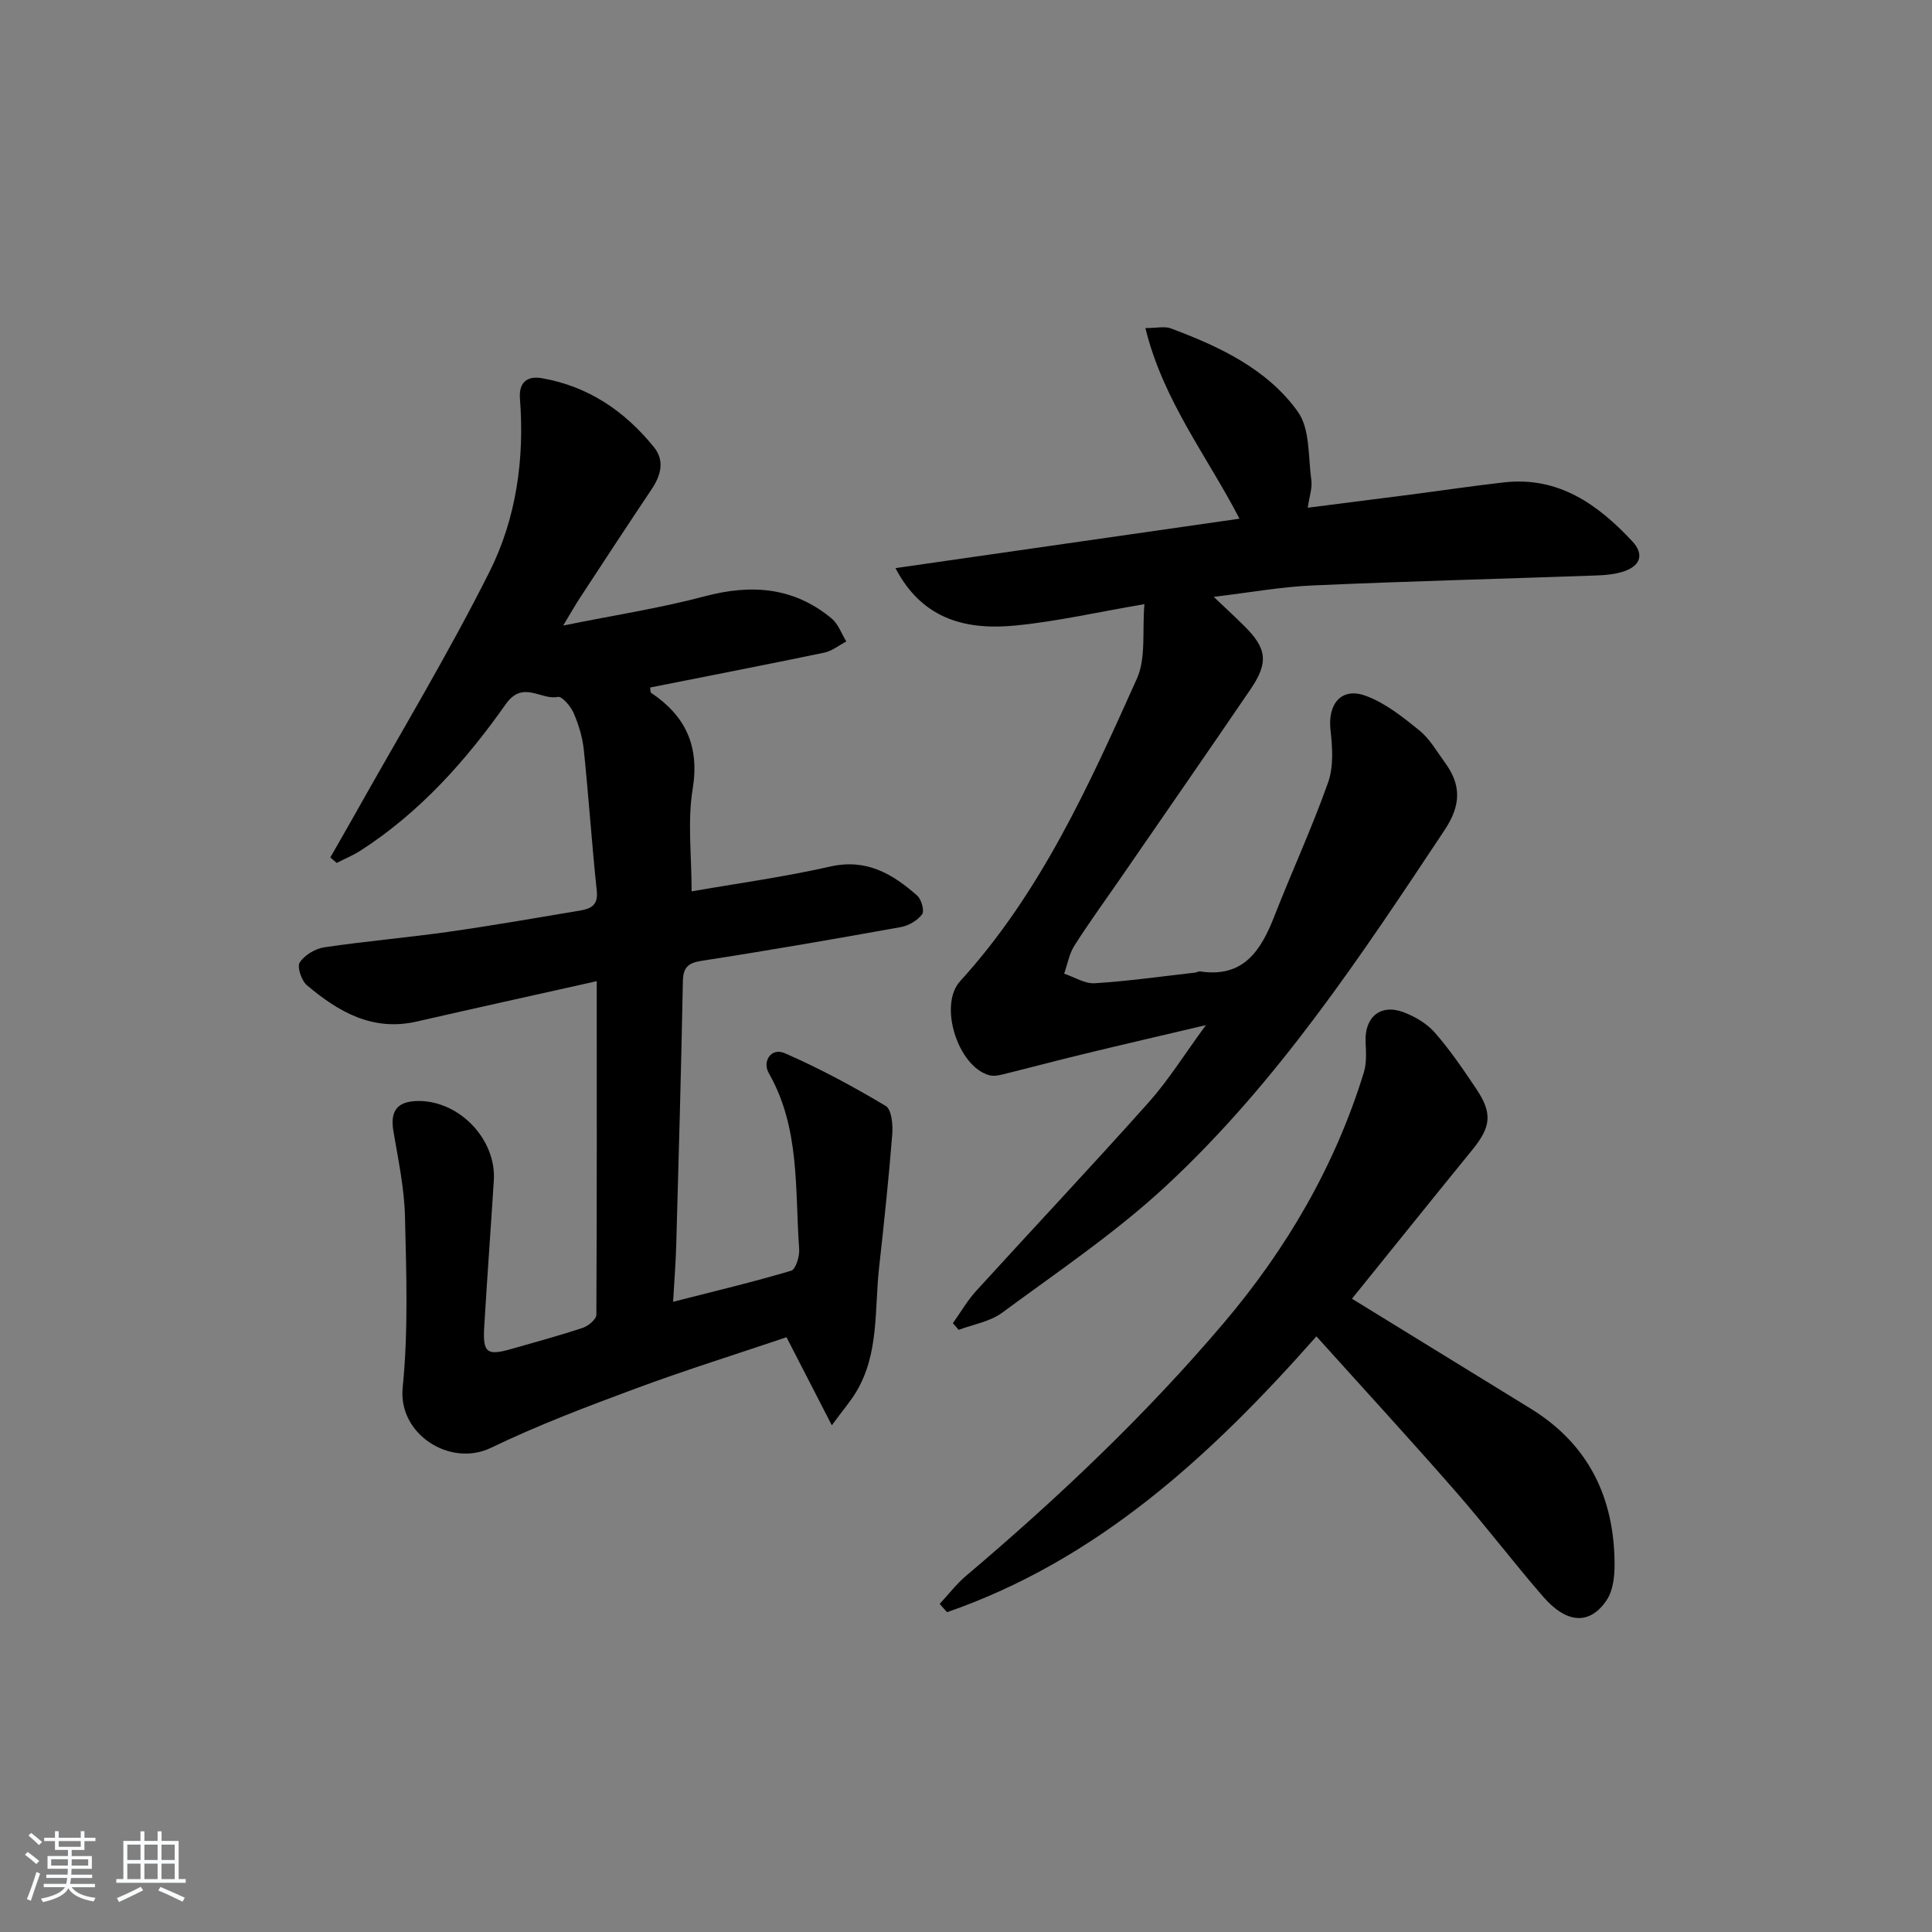
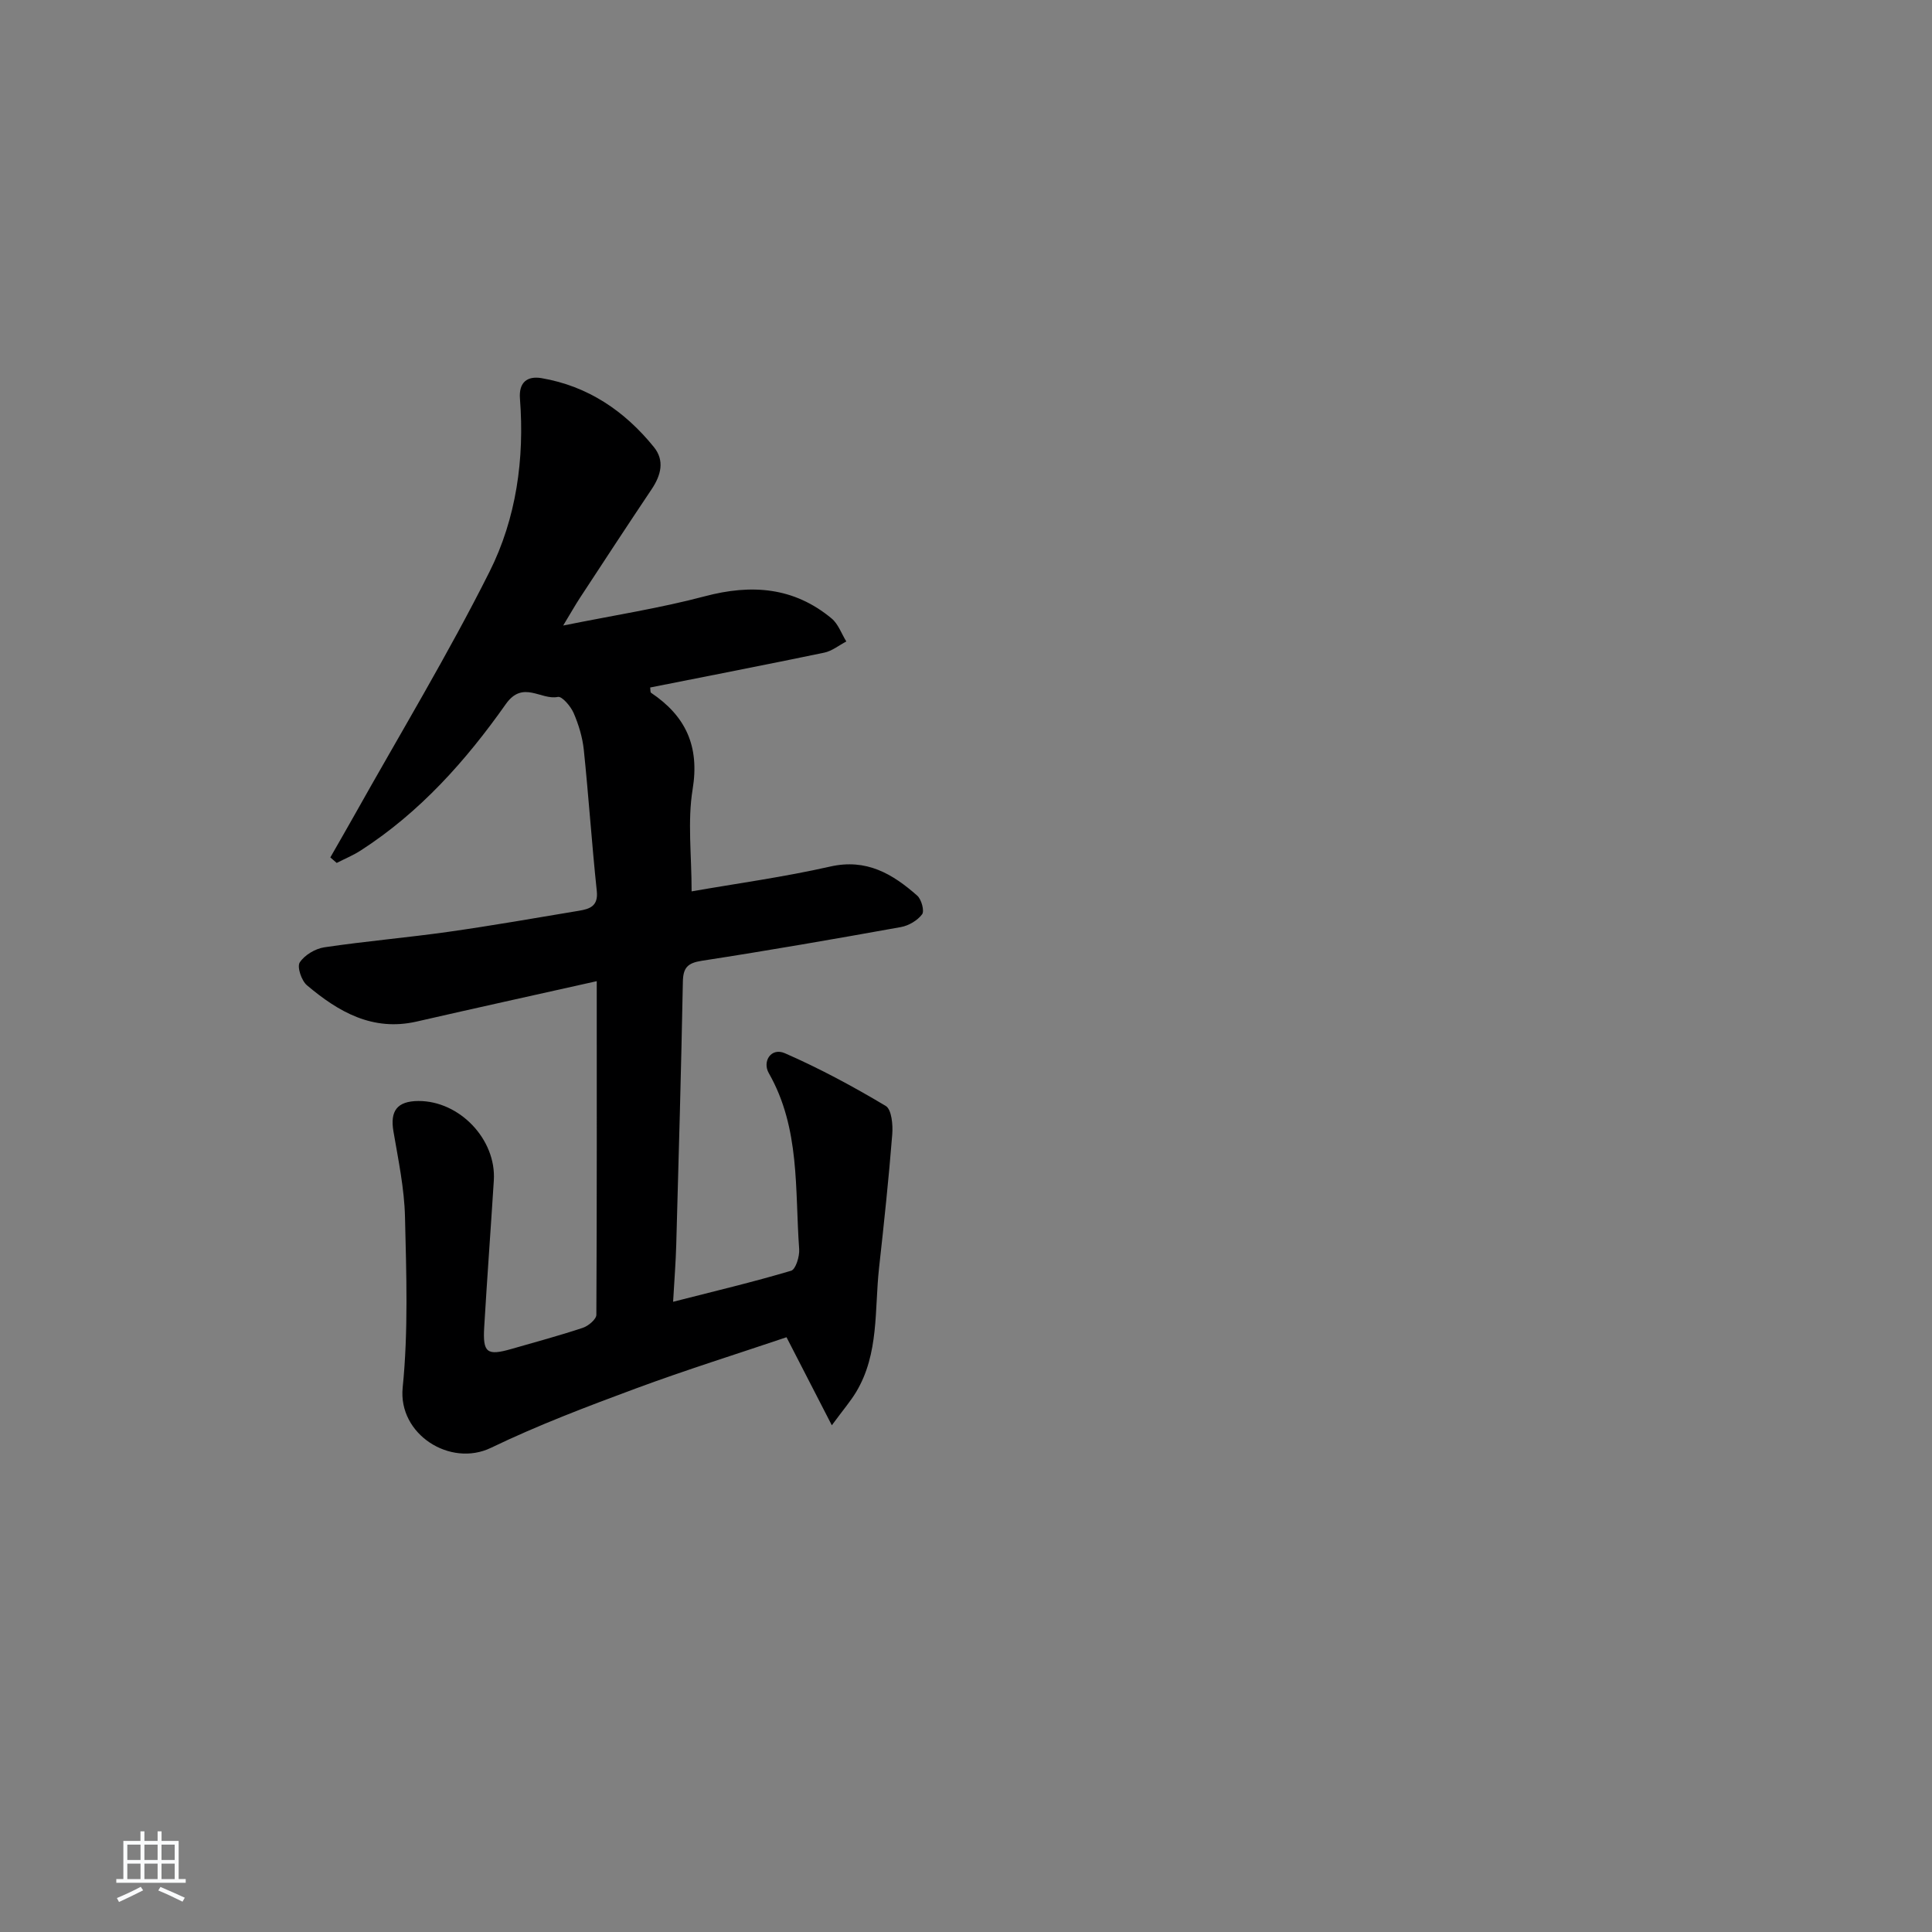
<svg xmlns="http://www.w3.org/2000/svg" enable-background="new 0 0 400 400" viewBox="0 0 400 400">
  <rect x="0" y="0" width="400" height="400" fill="#808080" stroke="none" />
-   <path d="m5.17 384 .55-.58c.85.61 1.65 1.24 2.4 1.87l-.59.64c-.83-.73-1.62-1.38-2.36-1.93m1.22 9.53-.82-.34c.71-1.76 1.37-3.64 1.98-5.63.24.13.5.25.76.36-.6 1.67-1.24 3.54-1.92 5.61m-.5-13.5.57-.54c.56.44 1.31 1.06 2.26 1.87l-.65.64c-.67-.66-1.4-1.32-2.18-1.97m3.25.46h2.24v-1.36h.77v1.36h4.57v-1.36h.76v1.36h2.28v.69h-2.28v1.84h-2.64v1.26h4.18v2.64h-4.21c0 .45-.02.86-.05 1.21h4.32v.69h-4.38c-.04.34-.1.75-.19 1.22h5.15v.69h-4.82c.87 1.19 2.51 1.92 4.93 2.19-.17.31-.3.57-.37.76-2.77-.49-4.52-1.41-5.26-2.76-.56 1.26-2.3 2.23-5.24 2.9-.12-.24-.26-.48-.43-.72 2.73-.55 4.38-1.34 4.96-2.38h-4.38v-.69h4.65c.1-.38.17-.79.21-1.22h-4.32v-.69h4.4c.03-.34.05-.75.05-1.21h-4.2v-2.64h4.23v-1.26h-2.69v-1.84h-2.24zm1.46 4.46v1.29h3.45c.01-.4.02-.57.01-.53v-.32-.45h-3.46zm1.55-2.59h4.57v-1.19h-4.57zm6.11 2.59h-3.42v.77c-.01.19-.01.37-.02.53h3.44z" fill="#fafbfc" />
  <path d="m32.63 379.16h.82v1.98h3.54v7.89h1.46v.78h-14.37v-.78h1.46v-7.89h3.54v-1.98h.82v1.98h2.73zm-3.49 11.48.5.73c-1.61.82-3.28 1.63-5 2.42-.13-.27-.28-.55-.44-.82 1.75-.73 3.4-1.5 4.94-2.33m-2.78-5.55h2.73v-3.18h-2.73zm0 3.95h2.73v-3.2h-2.73zm3.54-3.95h2.73v-3.18h-2.73zm0 3.95h2.73v-3.2h-2.73zm7.89 4.68c-1.84-.92-3.51-1.7-5.02-2.32l.45-.73c1.89.8 3.57 1.55 5.04 2.23zm-1.62-11.81h-2.73v3.18h2.73zm-2.73 7.13h2.73v-3.2h-2.73z" fill="#fafbfc" />
  <g fill="#000001">
    <path d="m123.55 203.14c-13.05 2.92-25.18 5.59-37.28 8.36-9.12 2.09-16.21-2.01-22.72-7.51-1.13-.95-2.09-3.81-1.49-4.73 1-1.53 3.21-2.85 5.09-3.13 8.54-1.27 17.17-2 25.72-3.21 9.03-1.28 18.02-2.86 27.01-4.36 2.22-.37 4.01-.95 3.68-4.07-1.03-9.73-1.68-19.51-2.69-29.25-.27-2.59-1.07-5.22-2.1-7.61-.61-1.4-2.41-3.52-3.27-3.34-3.53.72-7.23-3.55-10.78 1.49-8.27 11.73-17.81 22.43-30.05 30.31-1.56 1.01-3.31 1.72-4.96 2.57-.44-.38-.88-.76-1.32-1.14 1.64-2.88 3.31-5.75 4.93-8.64 9.42-16.81 19.41-33.33 28.04-50.53 5.52-11.01 7.26-23.35 6.29-35.81-.27-3.43 1.56-4.74 4.46-4.25 9.62 1.64 17.23 6.81 23.27 14.27 2.27 2.8 1.47 5.84-.46 8.72-5 7.46-9.92 14.98-14.84 22.49-.97 1.48-1.84 3.03-3.48 5.74 10.59-2.14 20.08-3.6 29.3-6.05 9.68-2.57 18.45-1.92 26.28 4.59 1.38 1.15 2.04 3.15 3.04 4.76-1.51.79-2.95 1.97-4.55 2.31-12 2.5-24.03 4.83-36.06 7.22.07.49.01.97.18 1.09 7.18 4.82 10.08 11.05 8.61 20-1.08 6.61-.21 13.54-.21 21.12 9.29-1.63 19.09-2.96 28.7-5.14 7.51-1.7 12.91 1.52 18.01 6.02.88.77 1.53 3.18 1.01 3.87-.96 1.28-2.78 2.35-4.39 2.64-13.72 2.47-27.46 4.86-41.23 6.98-2.95.46-3.86 1.44-3.91 4.36-.35 18.14-.86 36.28-1.37 54.42-.1 3.62-.39 7.23-.65 11.82 8.62-2.2 16.6-4.1 24.44-6.43.94-.28 1.77-2.97 1.66-4.48-.9-12.33.24-24.99-6.29-36.43-1.38-2.42.47-5.37 3.33-4.12 7.19 3.14 14.14 6.89 20.88 10.91 1.22.73 1.51 3.91 1.35 5.89-.73 9.23-1.71 18.44-2.73 27.64-.96 8.68.03 17.74-4.74 25.69-1.16 1.93-2.65 3.65-5.04 6.9-3.42-6.65-6.24-12.12-9.38-18.23-10 3.38-20.72 6.73-31.23 10.62-10.12 3.75-20.25 7.59-29.95 12.27-8.44 4.08-19.27-2.79-18.29-12.47 1.18-11.68.76-23.55.48-35.33-.14-5.92-1.39-11.82-2.39-17.69-.73-4.26.75-6.28 5.16-6.31 8.53-.04 16.16 7.96 15.62 16.46-.64 10.12-1.39 20.24-1.99 30.36-.32 5.32.57 5.97 5.63 4.52 4.94-1.42 9.91-2.76 14.79-4.38 1.14-.38 2.79-1.76 2.8-2.69.12-22.81.08-45.61.08-69.08z" />
-     <path d="m236.94 125.08c-9.67 1.65-18.09 3.58-26.62 4.42-9.72.96-19.22-.88-24.92-11.88 23.9-3.43 47.34-6.8 71.22-10.23-6.66-12.9-15.81-24.44-19.48-39.47 2.43 0 3.99-.4 5.24.06 10.07 3.76 19.95 8.38 26.31 17.24 2.57 3.58 2.14 9.37 2.81 14.2.22 1.58-.39 3.27-.74 5.7 7.36-.94 14.37-1.82 21.38-2.73 6.42-.83 12.83-1.8 19.26-2.52 11.25-1.26 19.38 4.52 26.54 12.19 2.44 2.61 1.77 4.97-1.52 6.16-1.82.66-3.87.85-5.83.92-19.61.7-39.24 1.2-58.84 2.07-6.58.29-13.11 1.48-20.46 2.36 2.39 2.27 4.39 4.12 6.32 6.03 4.7 4.65 5.07 7.58 1.29 13.12-8.99 13.2-18.1 26.32-27.16 39.47-3.12 4.52-6.36 8.97-9.3 13.6-1.08 1.7-1.43 3.85-2.12 5.8 2.12.7 4.29 2.11 6.36 1.98 6.96-.44 13.88-1.42 20.81-2.21.33-.04.66-.29.96-.24 9.02 1.38 12.62-4.33 15.41-11.47 3.62-9.27 7.81-18.32 11.12-27.69 1.15-3.26.89-7.23.49-10.79-.62-5.44 2.25-8.96 7.29-7.11 4.05 1.48 7.69 4.4 11.11 7.17 2.14 1.73 3.59 4.33 5.26 6.61 3.42 4.67 3.41 8.81-.05 14.03-17.34 26.1-34.62 52.3-57.74 73.73-10.43 9.67-22.39 17.72-33.88 26.2-2.5 1.84-5.95 2.39-8.97 3.53-.4-.46-.8-.91-1.21-1.37 1.6-2.25 3-4.69 4.85-6.72 11.87-13.03 23.97-25.87 35.7-39.02 4.06-4.55 7.32-9.82 11.84-15.98-9.38 2.21-17.47 4.08-25.55 6.04-5.49 1.33-10.94 2.79-16.42 4.14-.92.23-1.98.44-2.86.2-6.51-1.75-10.58-14.52-6.06-19.47 16.64-18.26 26.63-40.44 36.57-62.57 1.96-4.29 1.11-9.89 1.59-15.5z" />
-     <path d="m272.55 276.68c-22.07 24.99-45.47 46.34-76.47 57.11-.51-.57-1.02-1.15-1.53-1.72 1.81-1.94 3.44-4.09 5.45-5.8 19.08-16.15 37.19-33.3 53.38-52.38 13.03-15.37 23.02-32.49 28.98-51.82.61-1.97.47-4.23.37-6.34-.24-5.11 3.06-7.96 7.83-6.17 2.4.9 4.88 2.36 6.53 4.26 3.16 3.61 5.89 7.64 8.57 11.64 3.38 5.05 3.03 7.86-.81 12.57-8.38 10.29-16.68 20.63-24.94 30.86 12.62 7.76 24.77 15.24 36.92 22.7 12.01 7.36 17.37 18.37 17.45 32.14.02 2.54-.29 5.55-1.63 7.55-3.49 5.21-8.28 4.92-13.17-.72-6.21-7.16-11.95-14.73-18.19-21.86-9.3-10.64-18.86-21.04-28.74-32.02z" />
  </g>
</svg>